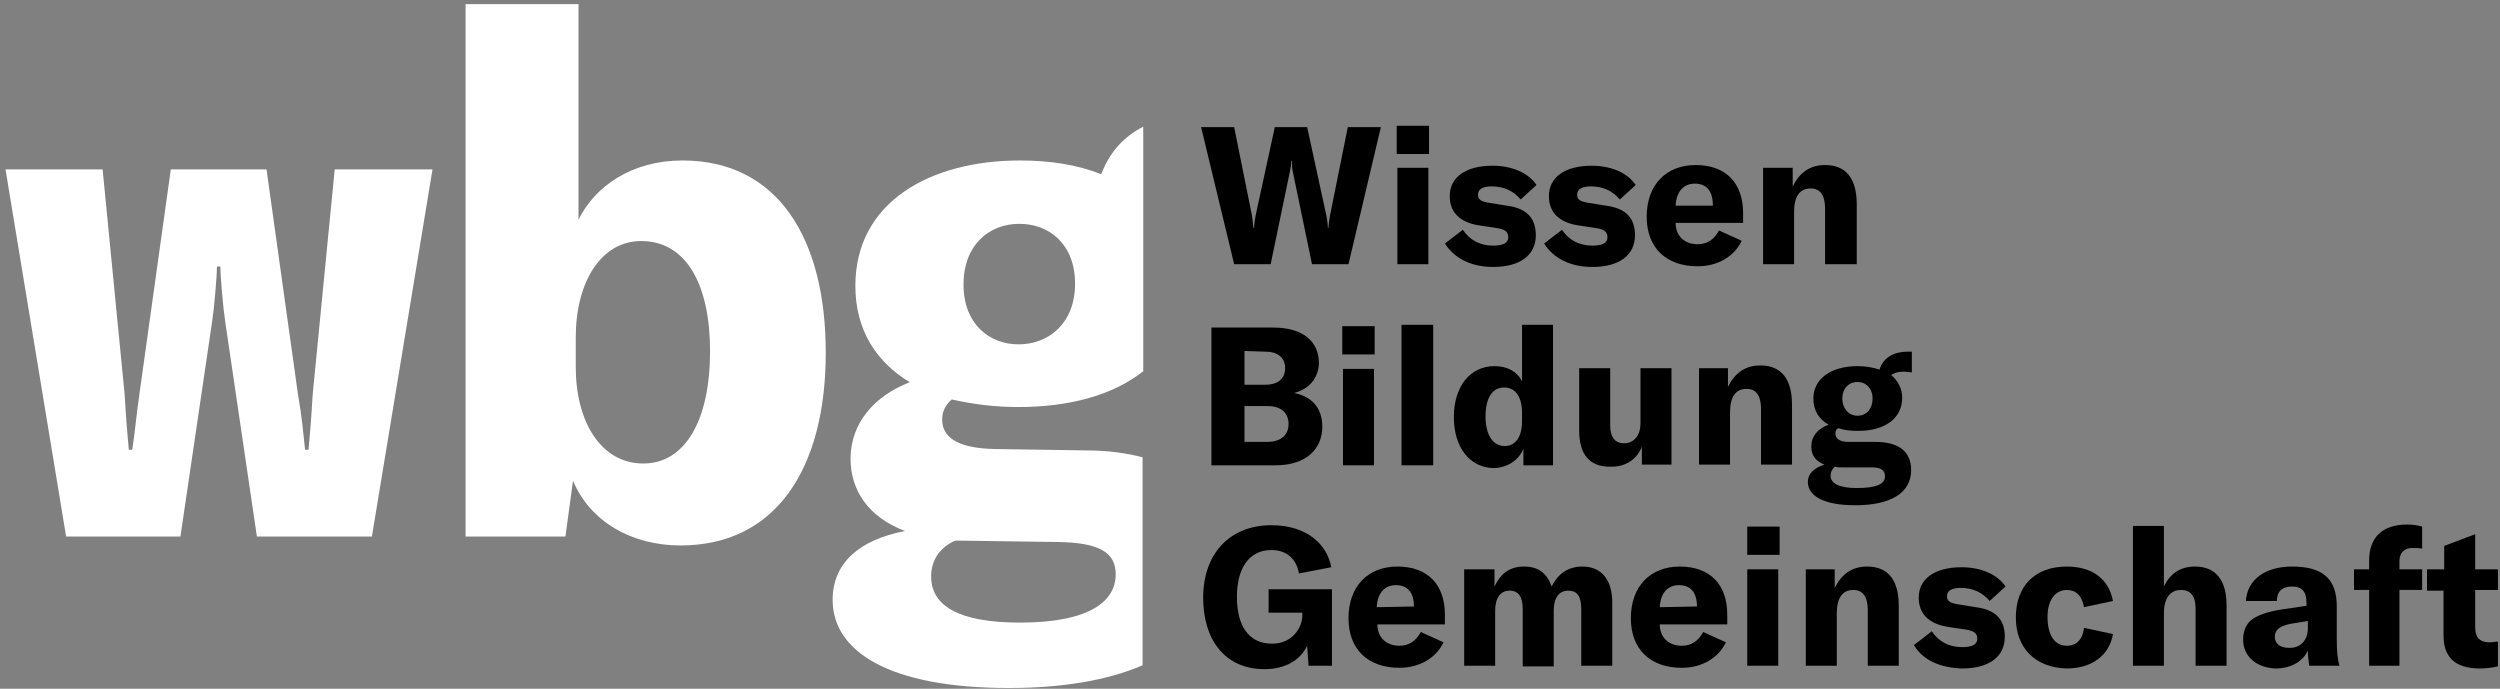
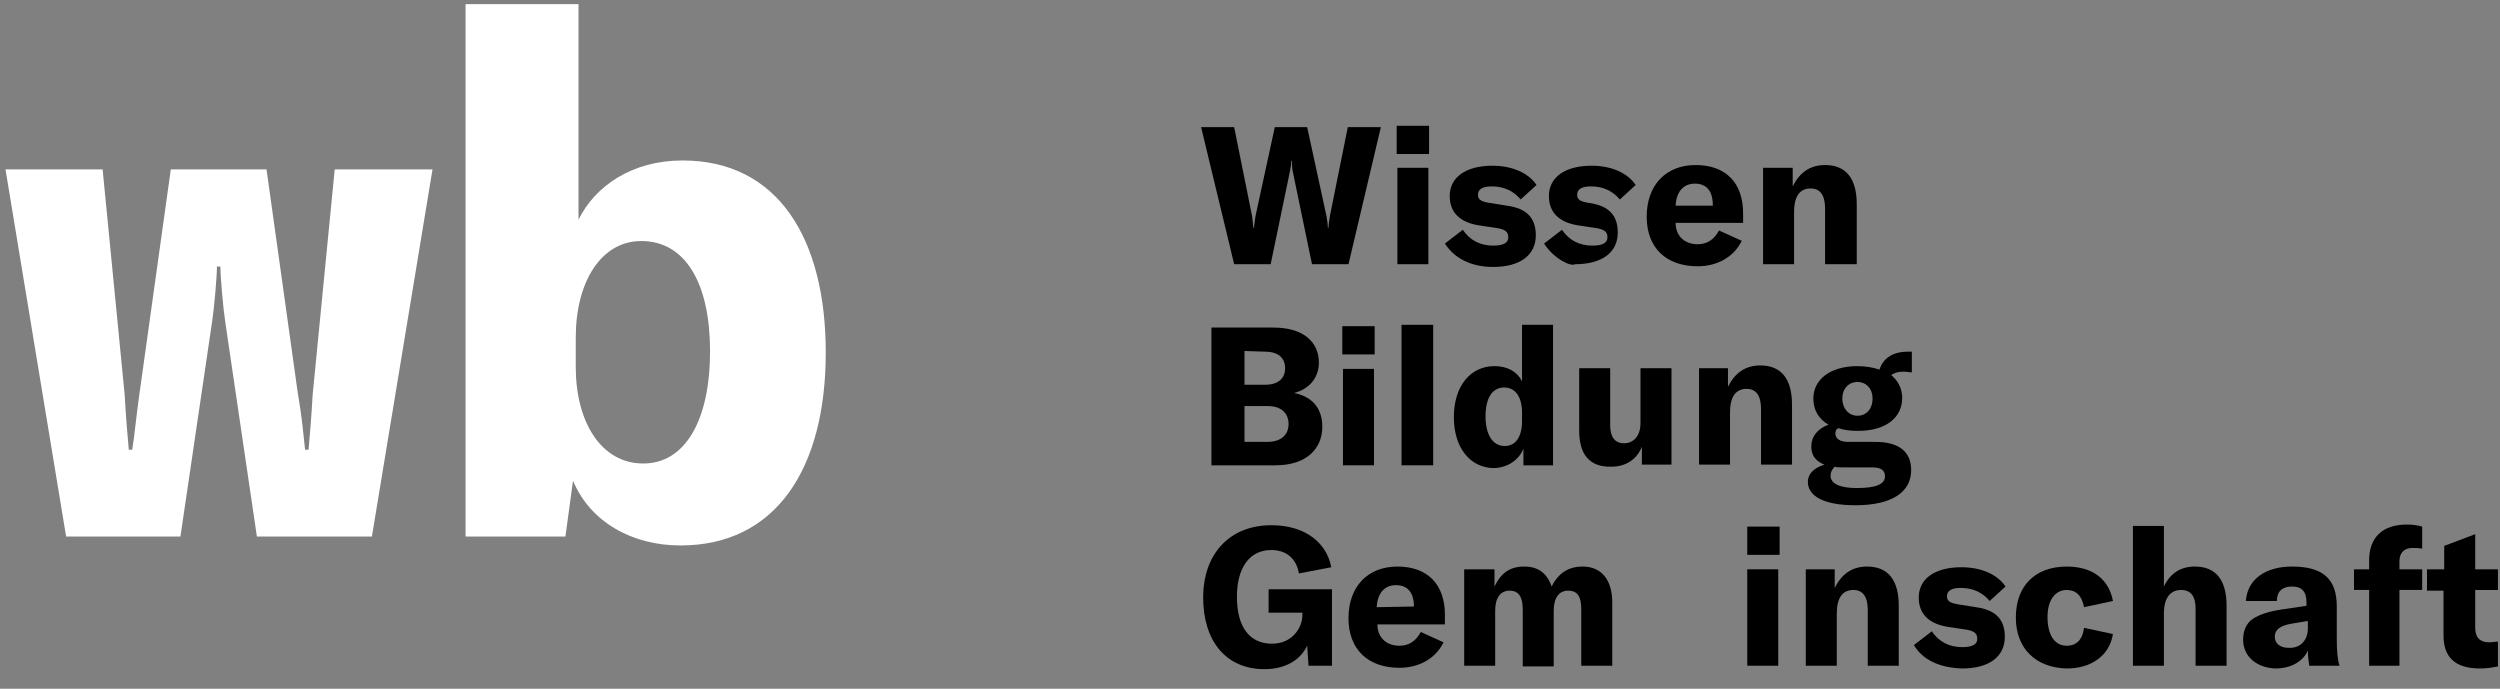
<svg xmlns="http://www.w3.org/2000/svg" version="1.1" id="Ebene_1" x="0px" y="0px" viewBox="0 0 363 100" style="enable-background:new 0 0 363 100;" xml:space="preserve">
  <rect x="0" y="0" width="363" height="100" fill="#808080" stroke="none" />
  <g transform="translate(0 .163)">
    <path d="M174.4,18.3h4.8l2.6,12.9c0.1,0.6,0.1,1.1,0.2,1.7h0.1c0-0.5,0.1-1,0.2-1.7l2.8-12.9h4.7l2.8,12.9c0.1,0.6,0.2,1.1,0.2,1.7   h0.1c0-0.5,0.1-1,0.2-1.7l2.6-12.9h4.8l-4.7,19.9h-5.3l-2.8-13.5c-0.1-0.4-0.1-0.9-0.1-1.5h-0.1c0,0.5-0.1,1-0.2,1.5l-2.8,13.5   h-5.3C179.2,38.2,174.4,18.3,174.4,18.3z" />
    <path d="M202.9,38.2h4.5v-14h-4.5V38.2z M202.8,22.2h4.7v-4.1h-4.7V22.2z" />
    <path d="M209.8,35.2l2.6-2c1,1.5,2.5,2.3,4.4,2.3c1.5,0,2.2-0.4,2.2-1.2s-0.4-1.2-2-1.4l-2-0.3c-3-0.4-4.5-1.9-4.5-4.3   c0-2.7,2.3-4.4,6.2-4.4c2.8,0,5.2,1,6.4,2.8l-2.3,2.1c-1-1.2-2.4-1.9-4.2-1.9c-1.3,0-2,0.4-2,1.2c0,0.7,0.4,1,1.7,1.2l2.5,0.4   c3,0.4,4.2,1.9,4.2,4.3c0,2.9-2.3,4.6-6.2,4.6C213.7,38.6,211.2,37.4,209.8,35.2" />
-     <path d="M224.2,35.2l2.6-2c1,1.5,2.5,2.3,4.4,2.3c1.5,0,2.2-0.4,2.2-1.2s-0.4-1.2-2-1.4l-2-0.3c-3-0.4-4.5-1.9-4.5-4.3   c0-2.7,2.3-4.4,6.2-4.4c2.8,0,5.2,1,6.4,2.8l-2.3,2.1c-1-1.2-2.4-1.9-4.2-1.9c-1.3,0-2,0.4-2,1.2c0,0.7,0.4,1,1.7,1.2l2.5,0.4   c3,0.4,4.2,1.9,4.2,4.3c0,2.9-2.3,4.6-6.2,4.6C228.1,38.6,225.6,37.4,224.2,35.2" />
+     <path d="M224.2,35.2l2.6-2c1,1.5,2.5,2.3,4.4,2.3c1.5,0,2.2-0.4,2.2-1.2s-0.4-1.2-2-1.4l-2-0.3c-3-0.4-4.5-1.9-4.5-4.3   c0-2.7,2.3-4.4,6.2-4.4c2.8,0,5.2,1,6.4,2.8l-2.3,2.1c-1-1.2-2.4-1.9-4.2-1.9c-1.3,0-2,0.4-2,1.2c0,0.7,0.4,1,1.7,1.2c3,0.4,4.2,1.9,4.2,4.3c0,2.9-2.3,4.6-6.2,4.6C228.1,38.6,225.6,37.4,224.2,35.2" />
    <path d="M248.7,29.6c0-2-0.9-3.1-2.6-3.1s-2.7,1.2-2.8,3.2h5.4L248.7,29.6L248.7,29.6z M253,32.2h-9.7c0,1.9,1.3,3.1,3.2,3.1   c1.4,0,2.4-0.7,3.1-2l3.3,1.5c-1.1,2.3-3.5,3.7-6.4,3.7c-4.6,0-7.4-2.7-7.4-7.2c0-4.6,2.8-7.5,7.1-7.5c4.4,0,6.9,2.6,6.9,7v1.4H253   z" />
    <path d="M256,24.2h4.3v2.7c1-2,2.5-3.1,4.7-3.1c3,0,4.6,1.9,4.6,5.7v8.7H265v-8.1c0-1.9-0.7-2.9-2.1-2.9c-1.6,0-2.4,1.2-2.4,3.4   v7.6H256V24.2z" />
    <path d="M187.1,61.4c0-1.5-1-2.6-3-2.6h-3.4V64h3.3C186.1,64,187.1,62.9,187.1,61.4L187.1,61.4z M180.7,50.8v4.9h3   c2.1,0,2.9-1.1,2.9-2.4c0-1.4-0.9-2.4-2.9-2.4L180.7,50.8L180.7,50.8z M192,61.8c0,3.1-2.2,5.6-6.8,5.6h-9.3v-20h9   c4.5,0,6.6,2.2,6.6,5.1c0,2.1-1.3,3.8-3.6,4.4C190.5,57.4,192,59.1,192,61.8z" />
    <path d="M195,67.4h4.5v-14H195V67.4z M194.9,51.3h4.7v-4.1h-4.7V51.3z" />
    <polygon points="203.5,67.4 208.1,67.4 208.1,47 203.5,47  " />
    <path d="M221,61v-1.2c0-2.4-1-3.7-2.6-3.7c-1.7,0-2.7,1.5-2.7,4.2c0,2.6,1,4.3,2.8,4.3C220.1,64.6,221,63.2,221,61 M211.1,60.4   c0-4.5,2.4-7.4,5.9-7.4c1.9,0,3.3,0.8,4,2.2V47h4.5v20.4h-4.3V65c-0.7,1.7-2.4,2.8-4.4,2.8C213.4,67.7,211.1,64.8,211.1,60.4" />
    <path d="M229.3,62.4v-9.1h4.5v8.3c0,1.7,0.7,2.6,2,2.6c1.5,0,2.4-1.2,2.4-2.9v-8h4.5v14h-4.3v-2.6c-0.7,1.8-2.3,2.9-4.4,2.9   C230.7,67.7,229.3,65.7,229.3,62.4" />
    <path d="M246.6,53.3h4.3V56c1-2,2.5-3.1,4.7-3.1c3,0,4.6,1.9,4.6,5.7v8.7h-4.5v-8.1c0-1.9-0.7-2.9-2.1-2.9c-1.6,0-2.4,1.2-2.4,3.4   v7.6h-4.5v-14L246.6,53.3z" />
    <path d="M271.9,57.7c0-1.4-0.9-2.4-2.2-2.4s-2.2,1-2.2,2.4s0.9,2.5,2.2,2.5C271.1,60.2,271.9,59.1,271.9,57.7z M267.4,67.7   c-0.4,0-0.7,0-1-0.1c-0.4,0.4-0.6,0.8-0.6,1.3c0,1.2,1.4,1.8,3.8,1.8c2.9,0,4.1-0.6,4.1-1.7c0-0.9-0.6-1.3-1.9-1.3   C271.8,67.7,267.4,67.7,267.4,67.7z M276.4,53.8c-0.8,0-1.4,0.2-1.8,0.5c1,0.8,1.6,2,1.6,3.3c0,2.9-2.4,4.8-6.4,4.8   c-1.1,0-2-0.1-2.9-0.4c-0.3,0.2-0.4,0.4-0.4,0.8c0,0.7,0.6,1.2,1.9,1.2h3.9c3.4,0,5.2,1.4,5.2,4.1c0,3.2-2.8,5.1-8.1,5.1   c-4.7,0-6.9-1.4-6.9-3.4c0-1.1,0.8-2,2.4-2.5c-1.3-0.5-1.9-1.4-1.9-2.6c0-1.5,0.9-2.6,2.5-3.2c-1.4-0.8-2.2-2.1-2.2-3.8   c0-2.8,2.5-4.7,6.4-4.7c1.2,0,2.3,0.2,3.2,0.5c0.5-1.6,1.9-2.6,4.1-2.6h0.6v3C277.2,53.9,276.8,53.8,276.4,53.8L276.4,53.8z" />
    <path d="M174.7,86.6c0-6.3,3.8-10.5,9.9-10.5c5.2,0,8.1,2.8,8.7,6.1l-4.7,0.9c-0.3-1.9-1.6-3.4-4-3.4c-3.2,0-5,2.6-5,6.8   s1.7,6.8,5.1,6.8c3,0,4.4-2.4,4.4-4.1v-0.4h-4.9v-3.4h9.2v11.1H190l-0.2-2.9c-1,2.1-3.2,3.4-6.2,3.4C178,97,174.7,92.9,174.7,86.6" />
    <path d="M205.3,87.9c0-2-0.9-3.1-2.6-3.1S200,86,199.9,88L205.3,87.9L205.3,87.9L205.3,87.9z M209.7,90.5H200   c0,1.9,1.3,3.1,3.2,3.1c1.4,0,2.4-0.7,3.1-2l3.3,1.5c-1.1,2.3-3.5,3.7-6.4,3.7c-4.6,0-7.4-2.7-7.4-7.2c0-4.6,2.8-7.5,7.1-7.5   c4.4,0,6.9,2.6,6.9,7v1.4H209.7z" />
    <path d="M217,82.5V85c0.9-1.9,2.2-2.9,4.3-2.9c2,0,3.3,0.9,4,2.9c1-2,2.5-2.9,4.5-2.9c2.7,0,4.3,1.9,4.3,5.2v9.2h-4.5v-8.2   c0-1.9-0.6-2.7-1.9-2.7s-2.1,1-2.1,2.9v8.1h-4.5v-8.3c0-1.8-0.6-2.7-1.9-2.7s-2.1,1-2.1,2.9v8h-4.5v-14H217z" />
-     <path d="M246.4,87.9c0-2-0.9-3.1-2.6-3.1S241.1,86,241,88L246.4,87.9L246.4,87.9L246.4,87.9z M250.7,90.5H241   c0,1.9,1.3,3.1,3.2,3.1c1.4,0,2.4-0.7,3.1-2l3.3,1.5c-1.1,2.3-3.5,3.7-6.4,3.7c-4.6,0-7.4-2.7-7.4-7.2c0-4.6,2.8-7.5,7.1-7.5   c4.4,0,6.9,2.6,6.9,7v1.4H250.7z" />
    <path d="M253.7,96.5h4.5v-14h-4.5L253.7,96.5L253.7,96.5z M253.7,80.4h4.7v-4.1h-4.7V80.4z" />
    <path d="M262.1,82.5h4.3v2.7c1-2,2.5-3.1,4.7-3.1c3,0,4.6,1.9,4.6,5.7v8.7h-4.5v-8.1c0-1.9-0.7-2.9-2.1-2.9c-1.6,0-2.4,1.2-2.4,3.4   v7.6h-4.5v-14L262.1,82.5z" />
    <path d="M277.9,93.5l2.6-2c1,1.5,2.5,2.3,4.4,2.3c1.5,0,2.2-0.4,2.2-1.2s-0.4-1.2-2-1.4l-2-0.3c-3-0.4-4.5-1.9-4.5-4.3   c0-2.7,2.3-4.4,6.2-4.4c2.8,0,5.2,1,6.4,2.8l-2.3,2.1c-1-1.2-2.4-1.9-4.2-1.9c-1.3,0-2,0.4-2,1.2c0,0.7,0.4,1,1.7,1.2l2.5,0.4   c3,0.4,4.2,1.9,4.2,4.3c0,2.9-2.3,4.6-6.2,4.6C281.7,96.8,279.2,95.7,277.9,93.5" />
    <path d="M292.7,89.5c0-4.6,2.8-7.4,7.4-7.4c3.7,0,6.1,1.8,6.7,5l-4.2,0.9c-0.3-1.7-1.2-2.5-2.5-2.5c-1.7,0-2.8,1.5-2.8,3.9   c0,2.6,1,4.2,2.8,4.2c1.4,0,2.3-0.9,2.5-2.6l4.2,0.9c-0.5,3.1-3.1,5-6.7,5C295.6,96.8,292.7,94,292.7,89.5" />
    <path d="M309.7,76.2h4.5V85c0.9-1.9,2.4-2.9,4.5-2.9c3,0,4.6,1.9,4.6,5.7v8.7h-4.5v-8.3c0-1.8-0.7-2.7-2.1-2.7   c-1.6,0-2.5,1.2-2.5,3.4v7.6h-4.5V76.2z" />
    <path d="M335.1,91.1V90l-2.4,0.4c-1.7,0.3-2.4,0.9-2.4,1.9s0.8,1.6,2,1.6C334,94,335.1,92.8,335.1,91.1 M325.7,92.7   c0-1.3,0.5-2.4,1.4-3s2.3-1.1,4.4-1.4l3.4-0.5v-0.5c0-1.6-0.7-2.3-2.1-2.3s-2.2,0.7-2.2,2.1h-4.5c0.2-3.1,2.8-5,6.7-5   c4.5,0,6.5,1.8,6.5,5.8v4.7c0,1.7,0.1,3,0.4,3.9h-4.4c-0.1-0.7-0.2-1.4-0.2-2.2c-0.7,1.6-2.5,2.6-4.7,2.6   C327.7,96.8,325.7,95.2,325.7,92.7" />
    <path d="M351.7,85.5h-3.3v11H344v-11h-2.2v-3h2.2v-1.3c0-3.3,1.9-5.2,5.5-5.2c0.8,0,1.5,0.1,2.2,0.3v3.2c-0.5-0.1-1-0.1-1.4-0.1   c-1.2,0-1.9,0.7-1.9,1.9v1.2h3.3L351.7,85.5L351.7,85.5z" />
    <path d="M352.5,82.5h2.4v-3.4l4.5-1.7v5.1h3.3v3h-3.3V91c0,1.4,0.7,2.1,2,2.1c0.5,0,0.9-0.1,1.3-0.1v3.6c-1,0.2-1.7,0.3-2.6,0.3   c-3.7,0-5.3-1.7-5.3-4.8v-6.5h-2.4v-3.1H352.5z" />
  </g>
  <path fill="#FFF" d="M99.1,23.3c-7.3,0-12.7,3.7-15.1,8.6V0.6H67.6v77.3h14.5l1.1-8.1c2.5,6,8.6,9.4,15.6,9.4c13.9,0,21.1-11.2,21.1-28  C119.9,34.7,113,23.3,99.1,23.3z M93.4,67.3c-6.1,0-9.8-6-9.8-14V49c0-8.1,3.7-14,9.5-14c6.6,0,10,6.4,10,16  C103.1,61,99.5,67.3,93.4,67.3z" />
  <path fill="#FFF" d="M45.4,57.3c-0.2,3.5-0.4,5.8-0.6,8h-0.5c-0.3-2.6-0.4-4.4-1.1-8.5l-4.5-32.2H24.8l-4.5,32.2c-0.6,4.2-0.7,6-1.1,8.5h-0.5  c-0.2-2.2-0.4-4.5-0.6-8l-3.2-32.7H0.8l8.8,53.3h16.6l4.6-31.2c0.3-2,0.7-6.5,0.7-8H32c0,1.5,0.4,6,0.7,8l4.6,31.2H54l8.8-53.3H48.6  L45.4,57.3z" />
-   <path fill="#FFF" d="M147.9,59.1c7.3,0,13.7-1.7,18.1-5.2V18.4c-2.8,1.4-4.9,3.7-6.1,6.9c-3.5-1.4-7.5-2-11.8-2c-13,0-23.9,6-23.9,18.2  c0,6.5,3.1,11.1,7.9,14c-5.2,2-8.6,6-8.6,11.1c0,4.6,2.6,8.5,7.9,10.5c-6.7,1.3-10.5,4.7-10.5,10c0,7.5,8.2,12.8,25.6,12.8  c7.7,0,14.3-1.1,19.4-3.3V66.4c-2.3-0.6-5-1-8.2-1l-13.2-0.2c-5.8-0.1-7.7-1.9-7.7-4.3c0-1.2,0.5-2.1,1.4-2.9  C141.3,58.7,144.4,59.1,147.9,59.1z M148,32.5c4.4,0,8.1,3,8.1,8.7s-3.8,8.8-8.2,8.8c-4.3,0-8-3-8-8.7S143.6,32.5,148,32.5L148,32.5  z M138.7,78.5h0.7l14.3,0.2c5.9,0.1,8.3,1.5,8.3,4.7c0,3.8-3.6,7-13.9,7c-9,0-12.9-2.5-12.9-6.7C135.2,81.2,136.6,79.4,138.7,78.5  L138.7,78.5z" />
</svg>